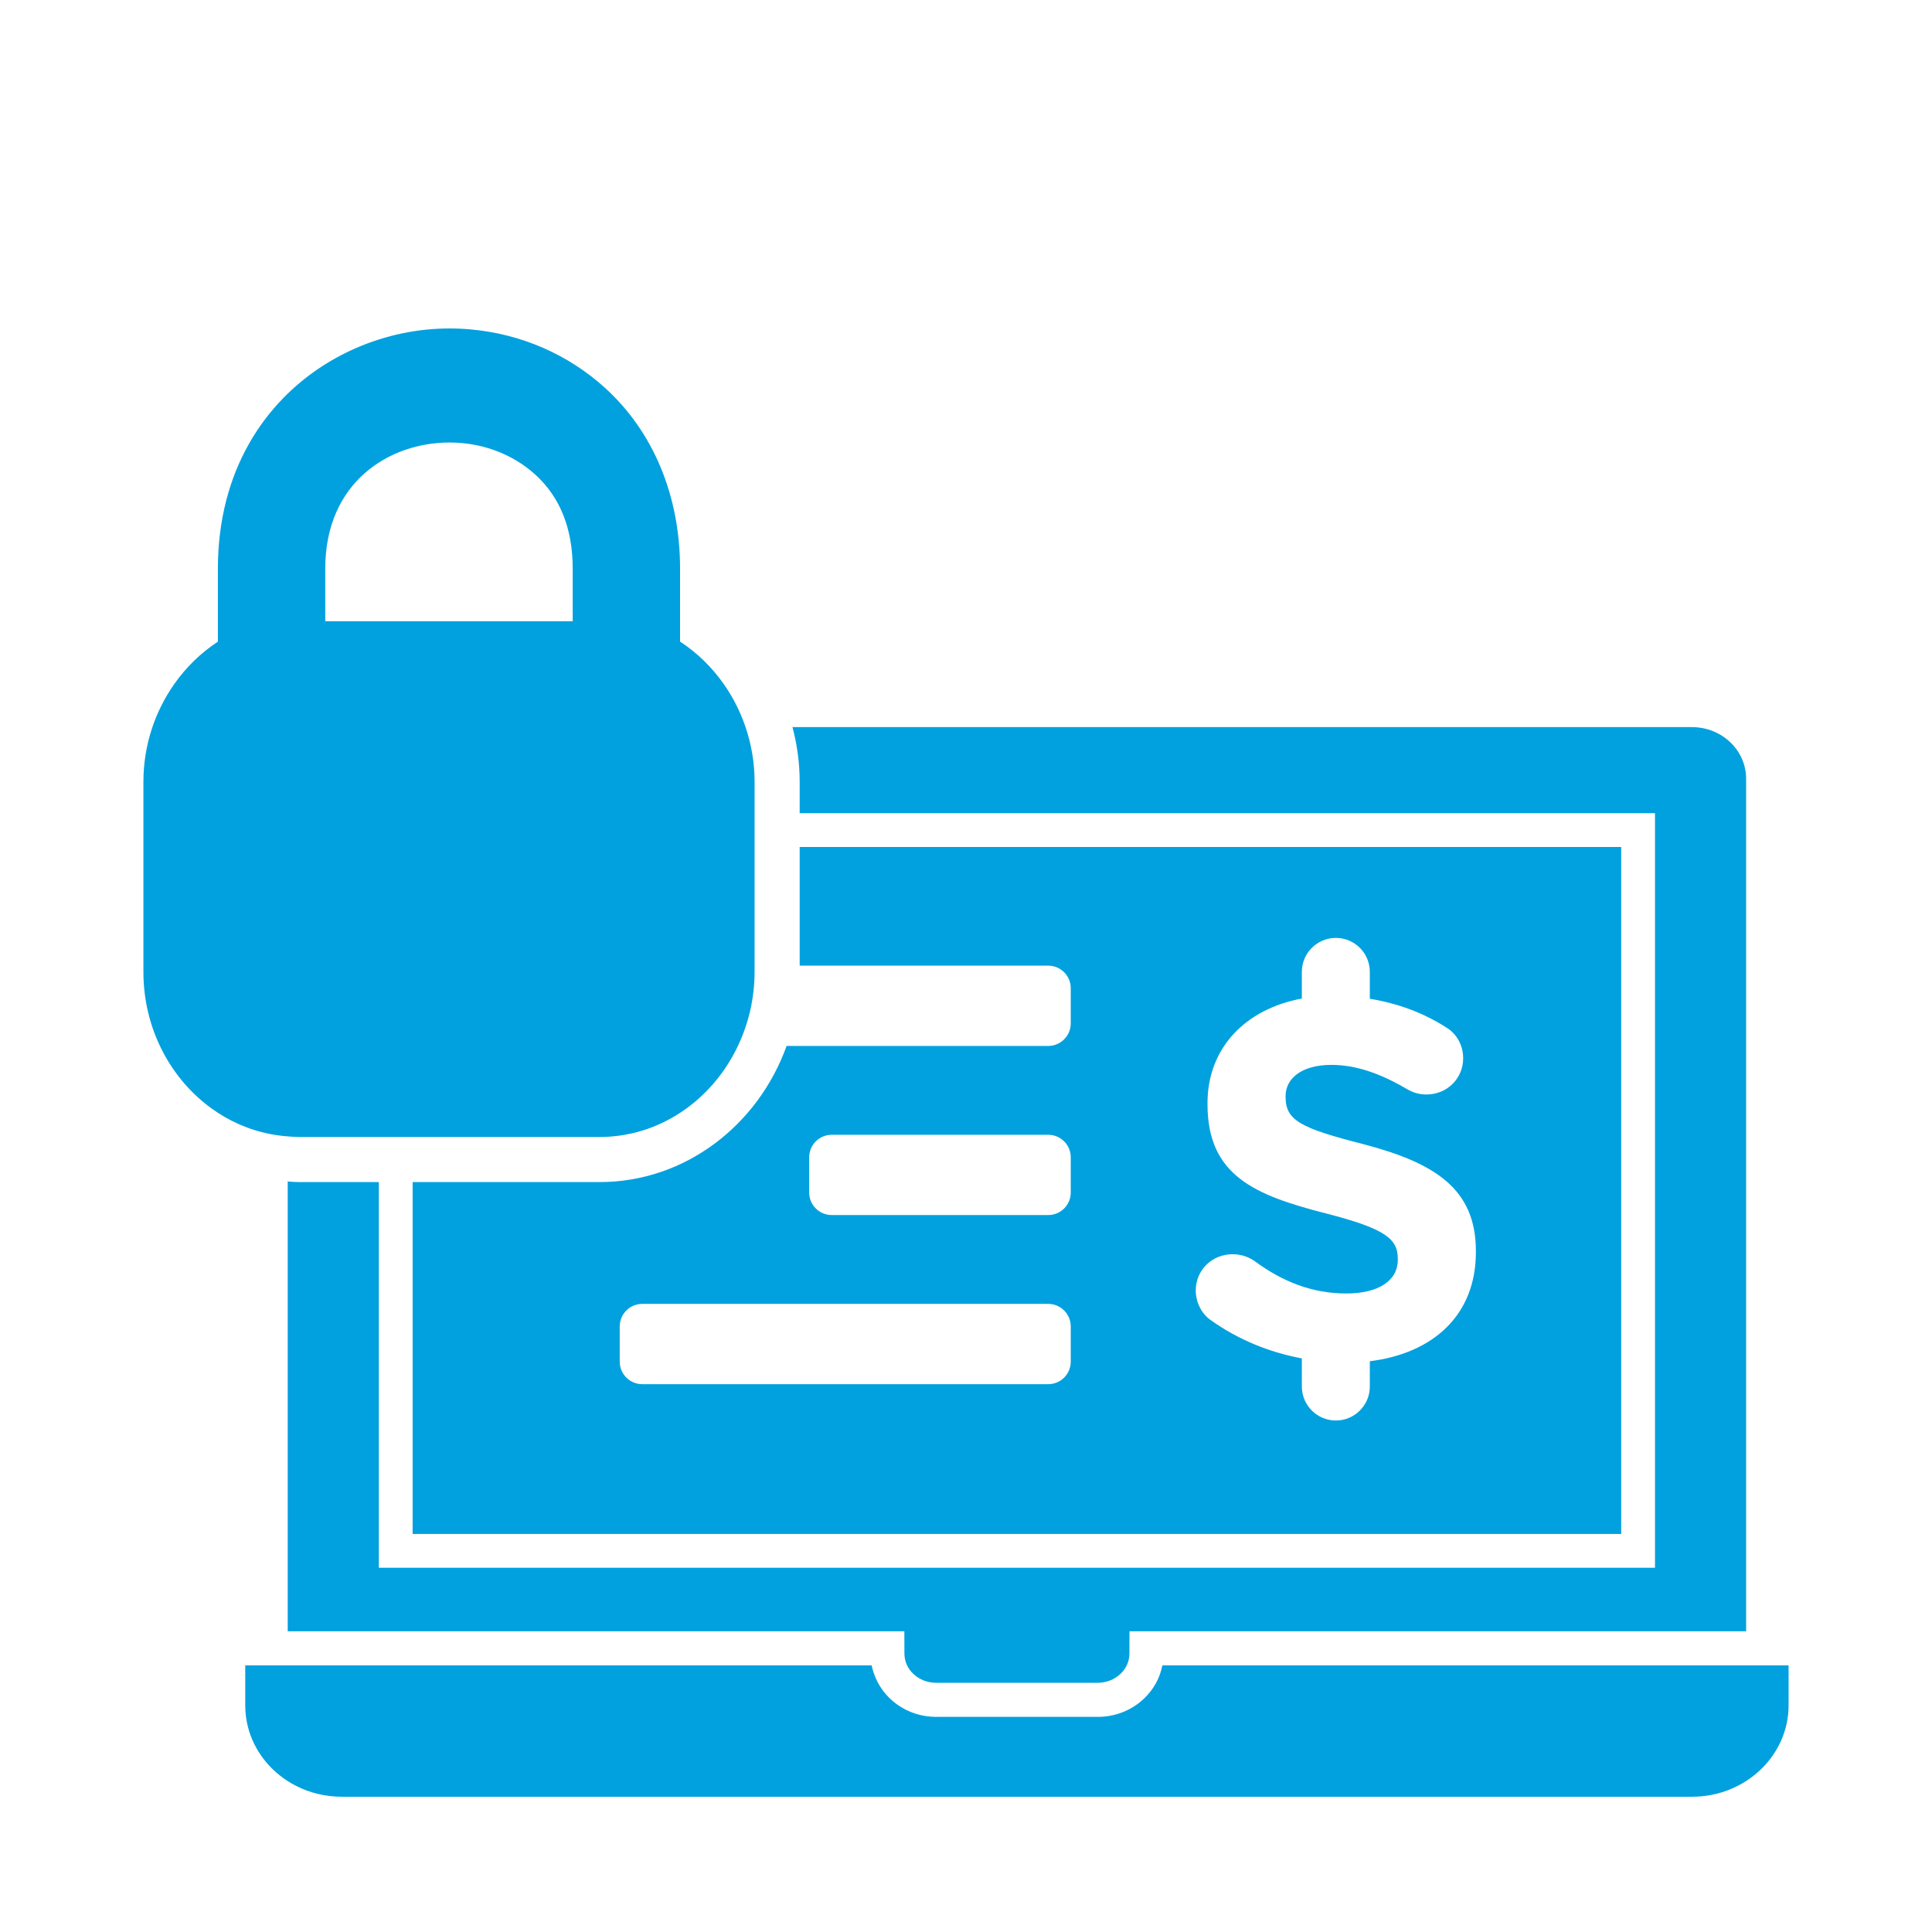
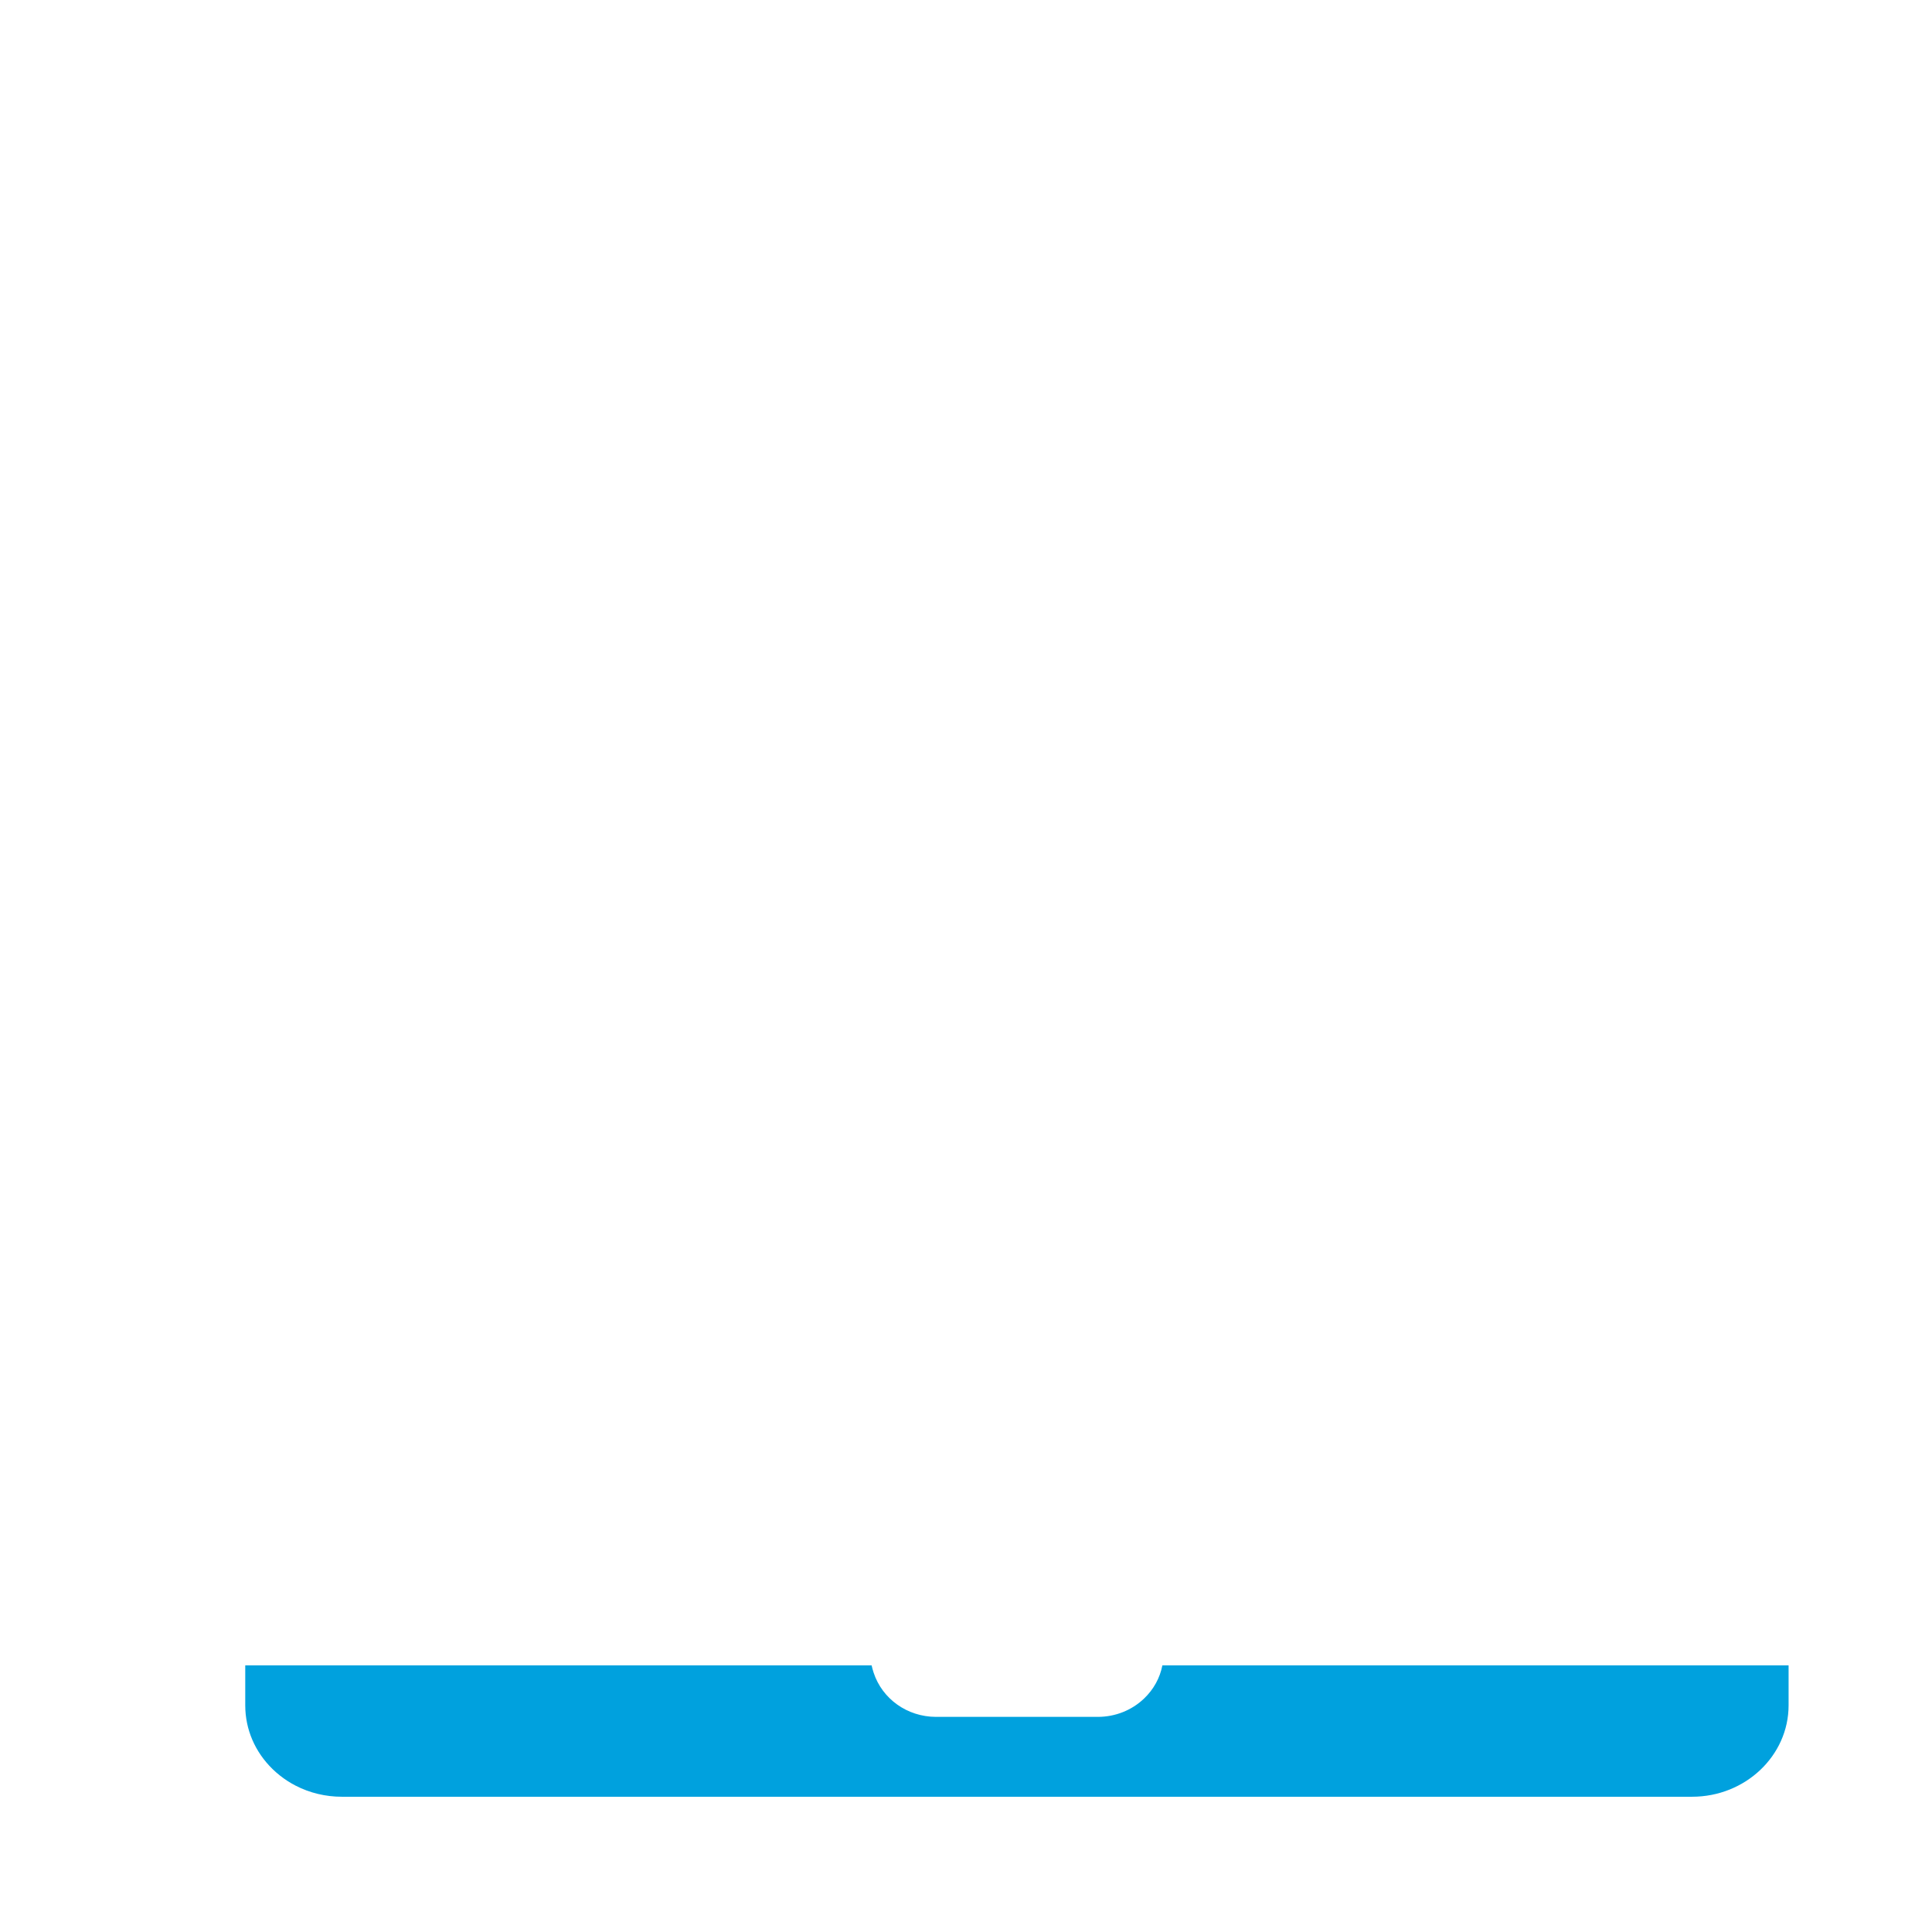
<svg xmlns="http://www.w3.org/2000/svg" width="100" height="100" viewBox="0 0 100 100" version="1.1" xml:space="preserve" style="fill-rule:evenodd;clip-rule:evenodd;stroke-linejoin:round;stroke-miterlimit:1.414;">
  <g>
-     <path d="M41.391,42.09L85.663,42.09L85.663,81.148L19.608,81.148L19.608,61.185L15.465,61.185C15.272,61.185 15.082,61.165 14.892,61.153L14.892,84.435L46.809,84.435L46.813,85.599C46.816,86.424 47.548,87.098 48.442,87.1L56.826,87.1C57.723,87.098 58.455,86.424 58.458,85.599L58.461,84.435L90.379,84.435L90.379,40.3C90.374,38.83 89.125,37.64 87.584,37.636L41.019,37.636C41.261,38.55 41.391,39.5 41.391,40.462L41.391,42.09Z" style="fill:#00a1de;fill-rule:nonzero;" />
-     <path d="M54.255,67.489C54.9,67.489 55.422,68.012 55.422,68.657L55.422,70.478C55.422,71.123 54.9,71.645 54.255,71.645L33.244,71.645C32.599,71.645 32.077,71.123 32.077,70.478L32.077,68.657C32.077,68.012 32.599,67.489 33.244,67.489L54.255,67.489ZM41.883,59.903C41.883,59.258 42.406,58.736 43.05,58.736L54.255,58.736C54.9,58.736 55.422,59.258 55.422,59.903L55.422,61.724C55.422,62.369 54.9,62.891 54.255,62.891L43.05,62.891C42.406,62.891 41.883,62.369 41.883,61.724L41.883,59.903ZM63.794,64.919C64.321,64.919 64.691,65.102 64.955,65.286C66.357,66.316 67.885,66.95 69.681,66.95C71.347,66.95 72.35,66.292 72.35,65.207L72.35,65.153C72.35,64.126 71.718,63.599 68.626,62.805C64.905,61.856 62.5,60.824 62.5,57.152L62.5,57.098C62.5,54.24 64.467,52.221 67.383,51.685L67.383,50.306C67.383,49.334 68.171,48.546 69.144,48.546C70.116,48.546 70.902,49.332 70.902,50.306L70.902,51.696C72.352,51.933 73.671,52.425 74.833,53.165C75.285,53.425 75.733,53.983 75.733,54.777C75.733,55.831 74.888,56.651 73.832,56.651C73.434,56.651 73.119,56.545 72.802,56.358C71.453,55.569 70.188,55.118 68.917,55.118C67.36,55.118 66.542,55.831 66.542,56.73L66.542,56.782C66.542,57.996 67.333,58.392 70.531,59.212C74.278,60.188 76.392,61.536 76.392,64.756L76.392,64.813C76.392,68.069 74.181,70.05 70.902,70.457L70.902,71.765C70.902,72.737 70.113,73.525 69.144,73.525C68.171,73.525 67.383,72.735 67.383,71.765L67.383,70.311C65.714,69.998 64.091,69.348 62.66,68.324C62.208,68.008 61.892,67.426 61.892,66.792C61.892,65.736 62.737,64.919 63.794,64.919M31.034,61.184L21.358,61.184L21.358,79.398L83.913,79.398L83.913,43.841L41.391,43.841L41.391,49.982L54.255,49.982C54.9,49.982 55.422,50.505 55.422,51.149L55.422,52.971C55.422,53.615 54.9,54.138 54.255,54.138L40.715,54.138C39.234,58.248 35.459,61.184 31.034,61.184" style="fill:#00a1de;fill-rule:nonzero;" />
-     <path d="M16.835,29.427C16.835,24.946 20.164,22.904 23.259,22.904C23.469,22.904 23.679,22.913 23.886,22.931C24.506,22.986 25.106,23.121 25.671,23.332C26.423,23.613 27.113,24.027 27.703,24.562C28.99,25.728 29.643,27.365 29.643,29.427L29.643,32.155L16.835,32.155L16.835,29.427ZM15.465,58.85L31.034,58.85C31.621,58.85 32.193,58.782 32.744,58.654C33.111,58.569 33.469,58.457 33.815,58.319C33.988,58.25 34.159,58.175 34.326,58.095C34.745,57.892 35.144,57.653 35.521,57.38C36.65,56.563 37.575,55.446 38.194,54.137C38.502,53.488 38.736,52.793 38.883,52.064C38.931,51.82 38.97,51.574 38.998,51.323C39.037,50.989 39.057,50.649 39.057,50.305L39.057,49.982L39.057,43.841L39.057,42.966L39.057,42.09L39.057,40.462C39.057,39.481 38.892,38.528 38.59,37.636C38.435,37.179 38.245,36.738 38.021,36.318C37.853,36.002 37.666,35.698 37.463,35.408C36.852,34.538 36.085,33.787 35.2,33.209L35.2,29.427C35.2,25.664 33.816,22.34 31.307,20.069C29.397,18.338 26.97,17.287 24.378,17.052C24.009,17.017 23.634,17.001 23.259,17.001C21.625,17.001 19.963,17.345 18.417,18.02C18.074,18.17 17.736,18.336 17.406,18.518C17.075,18.701 16.752,18.899 16.438,19.114C15.81,19.543 15.218,20.036 14.674,20.592C13.994,21.287 13.39,22.08 12.888,22.968C12.384,23.857 11.982,24.841 11.706,25.919C11.43,26.996 11.278,28.165 11.278,29.427L11.278,33.212C10.4,33.786 9.639,34.53 9.029,35.392C8.014,36.829 7.423,38.595 7.423,40.462L7.423,50.305C7.423,53.25 8.831,55.851 10.971,57.389C11.185,57.543 11.407,57.685 11.635,57.817C12.614,58.384 13.72,58.731 14.892,58.819C15.082,58.833 15.271,58.85 15.465,58.85" style="fill:#00a1de;fill-rule:nonzero;" />
    <path d="M90.379,86.2L60.164,86.2C60.039,86.848 59.713,87.443 59.216,87.917C58.577,88.526 57.729,88.863 56.831,88.865L48.441,88.865C46.962,88.861 45.667,87.941 45.218,86.575C45.176,86.447 45.142,86.322 45.115,86.2L14.892,86.2L12.694,86.2L12.694,88.268C12.694,89.505 13.194,90.675 14.104,91.563C14.228,91.684 14.361,91.8 14.501,91.91C14.748,92.105 15.016,92.278 15.298,92.423C16.025,92.8 16.852,92.999 17.688,92.999L87.583,92.999C90.337,92.999 92.577,90.877 92.577,88.268L92.577,86.2L90.379,86.2Z" style="fill:#00a1de;fill-rule:nonzero;" />
  </g>
</svg>